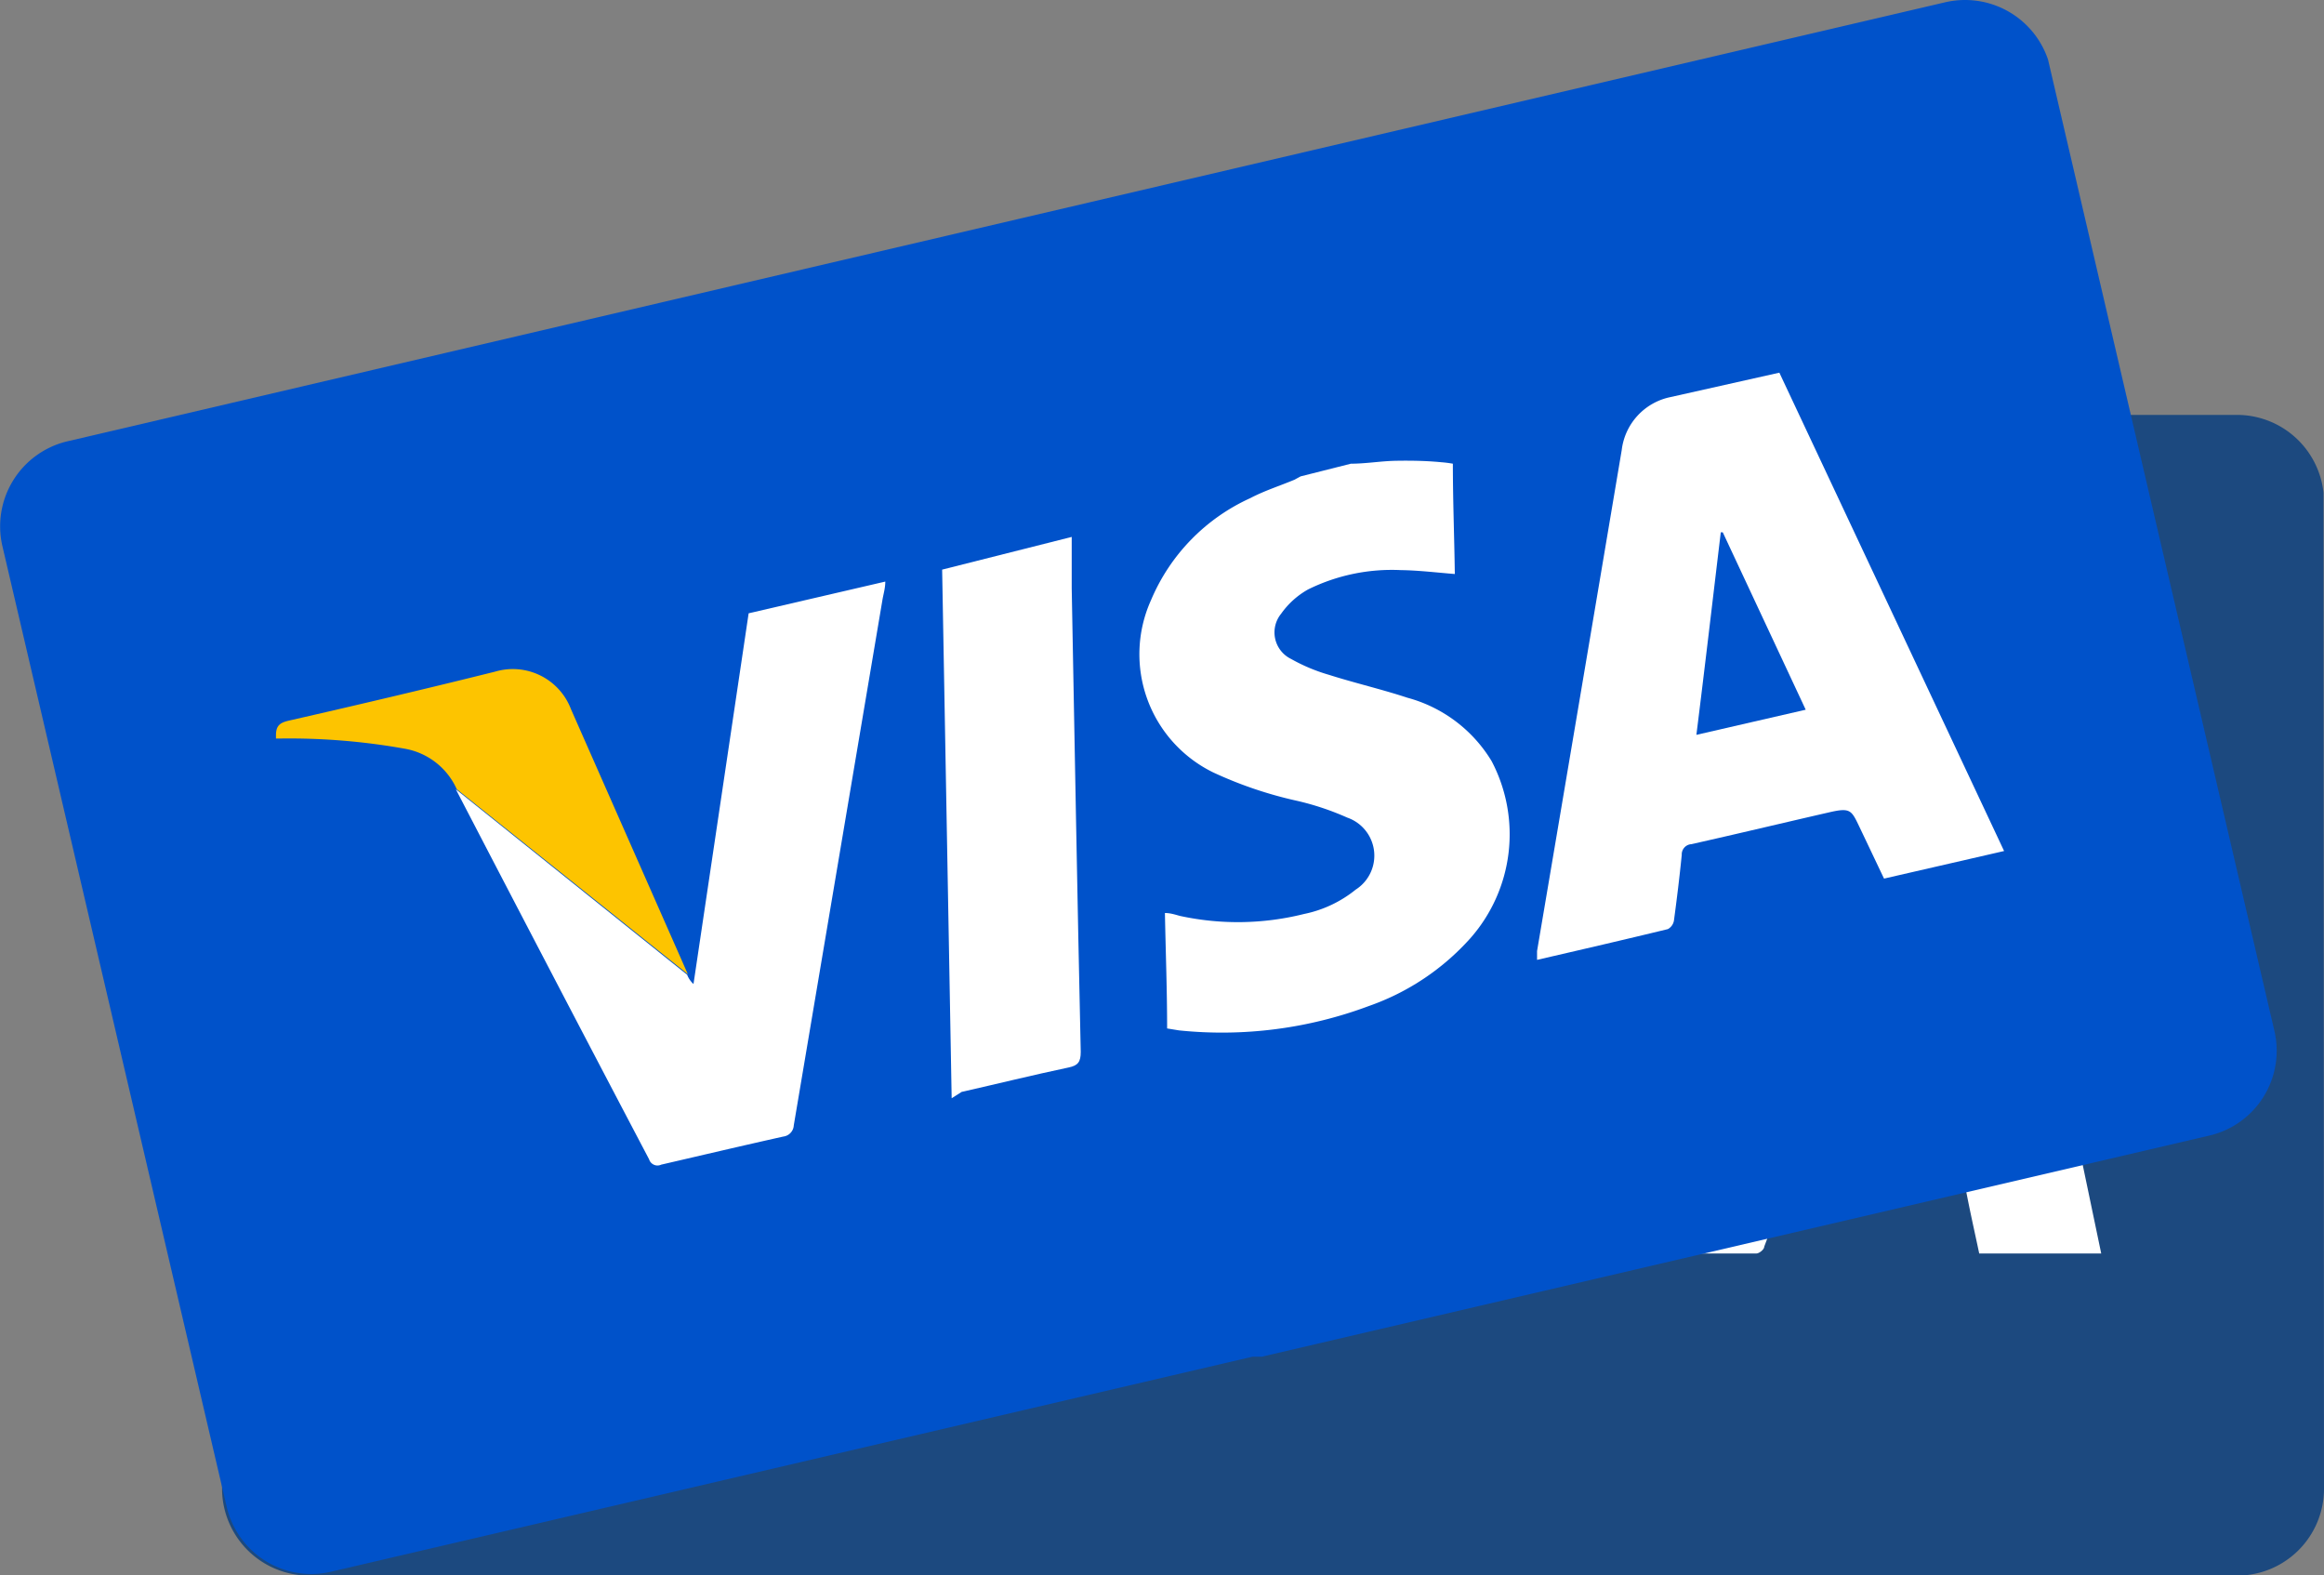
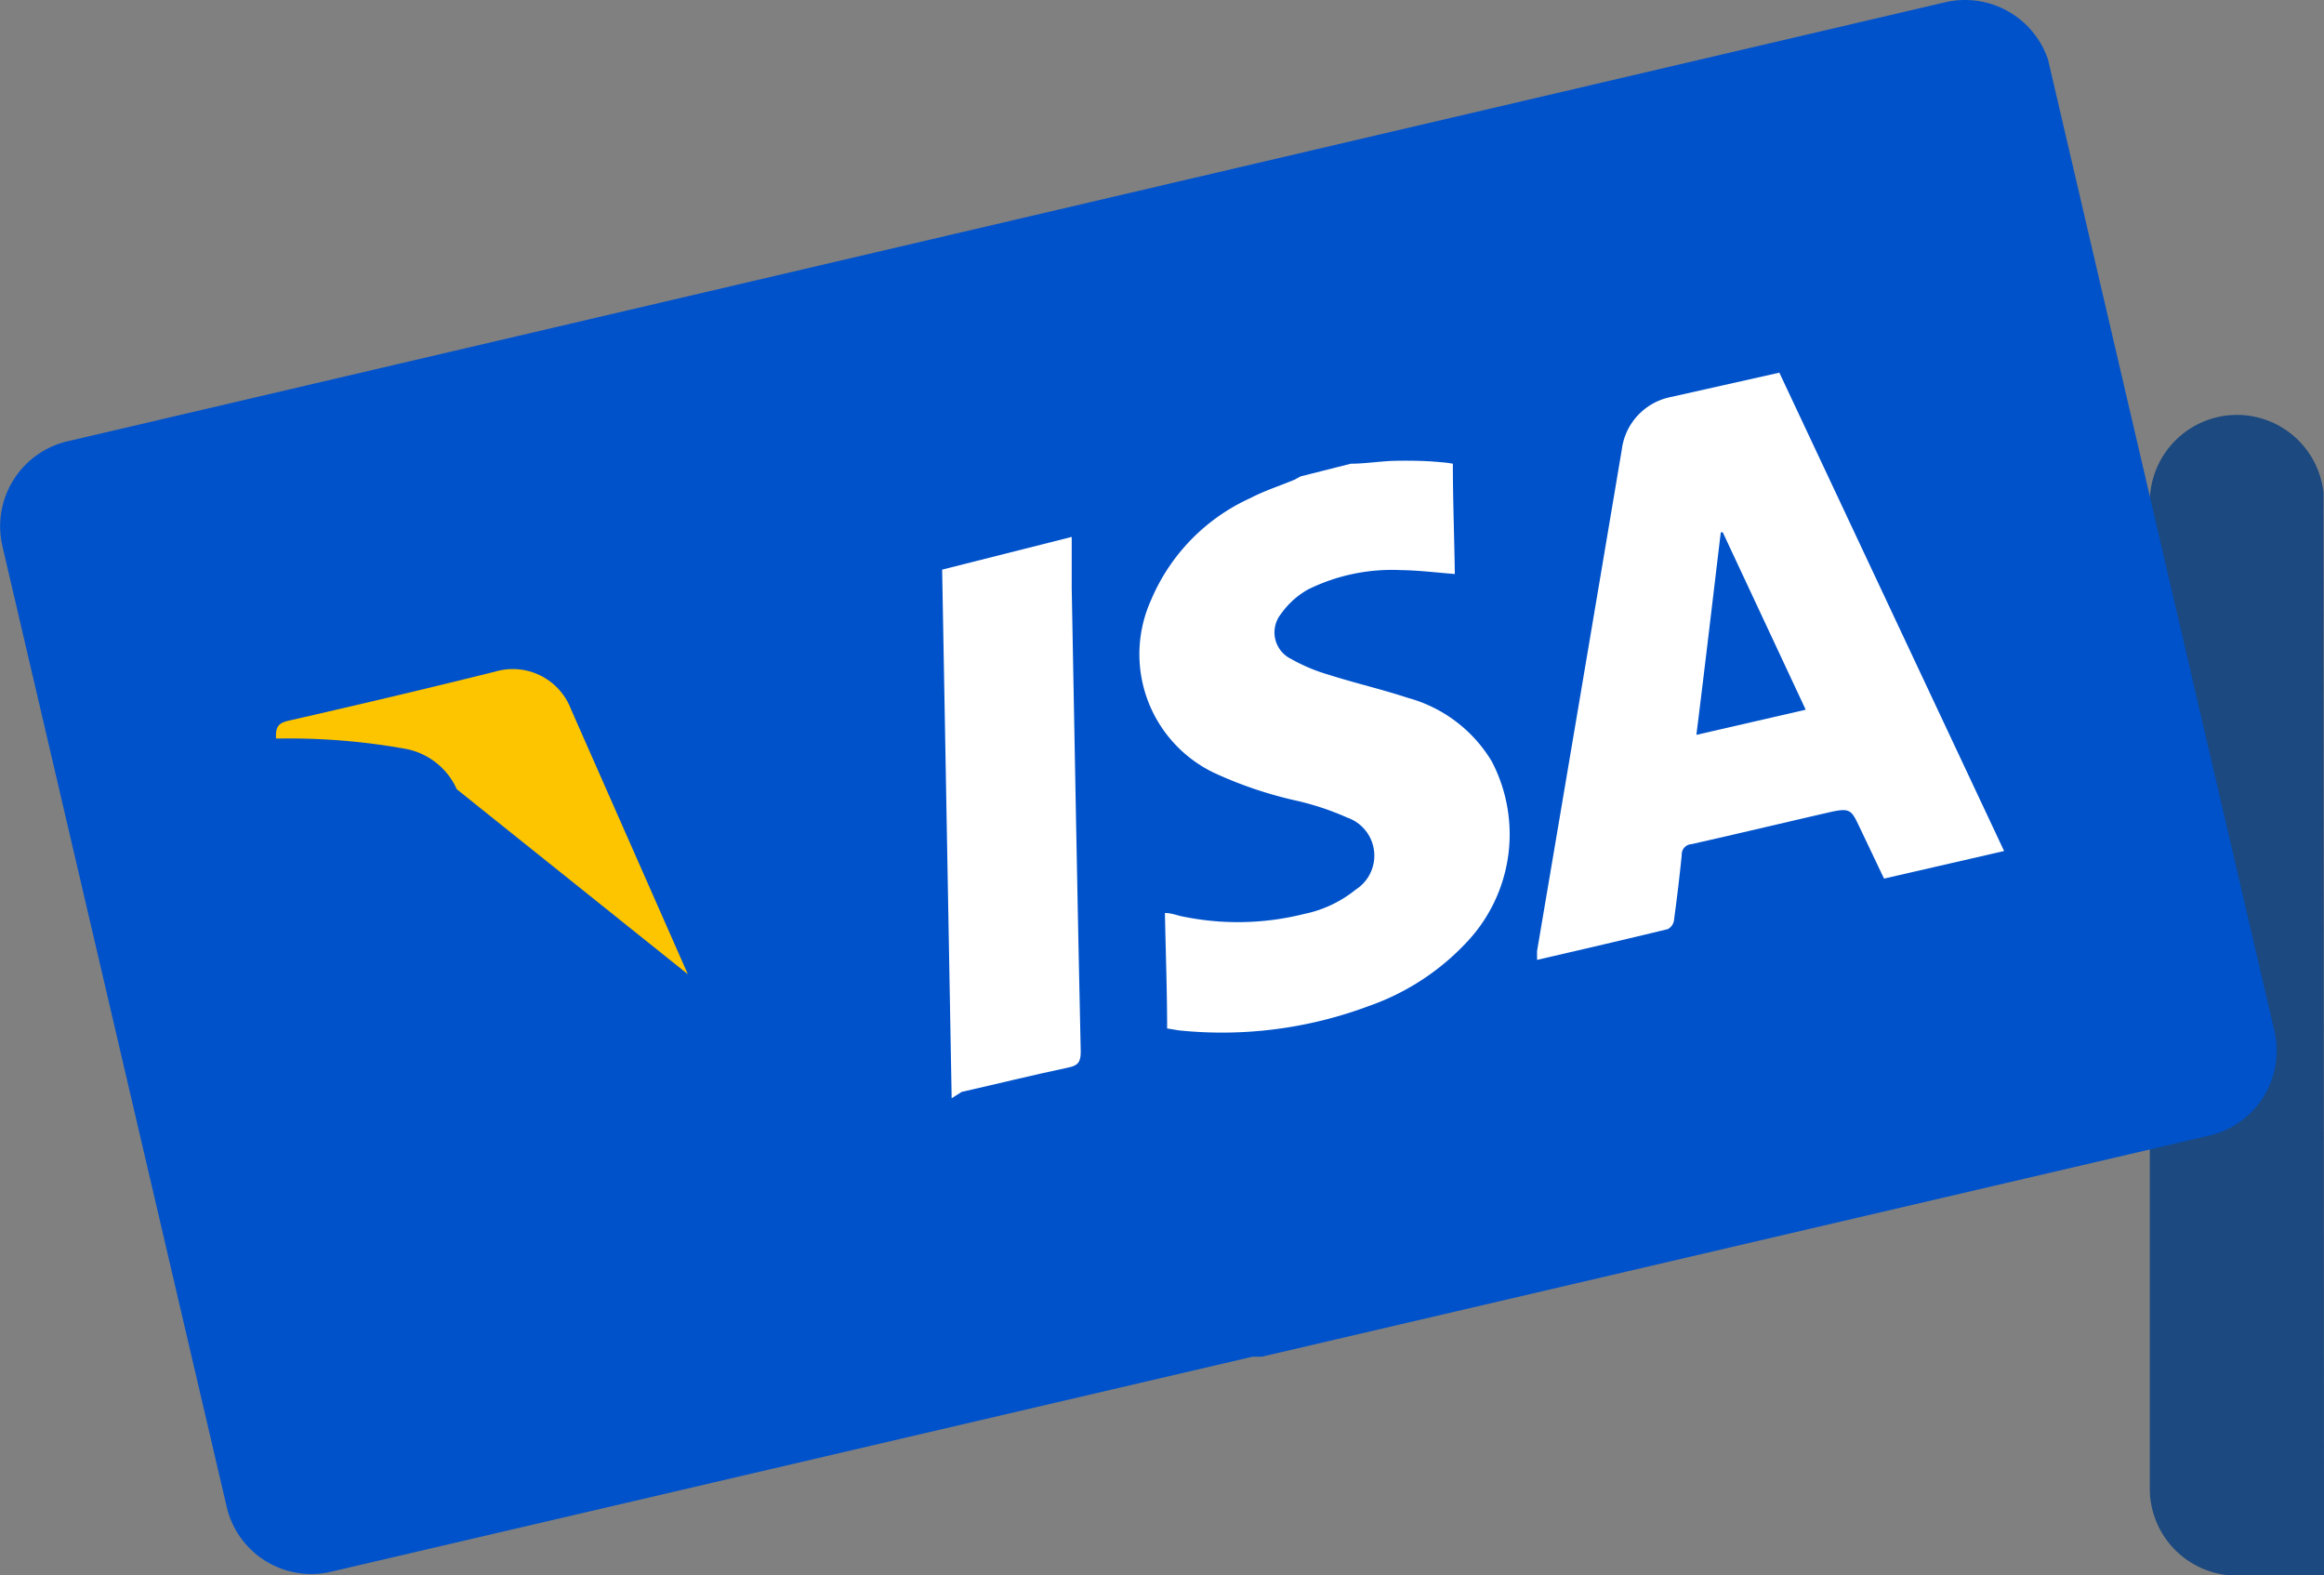
<svg xmlns="http://www.w3.org/2000/svg" viewBox="0 0 95.24 64.55">
  <rect x="0" y="0" width="95.24" height="64.55" fill="#808080" stroke="none" />
  <defs>
    <style>.cls-1{fill:#1c497f;}.cls-2{fill:#fff;}.cls-3{fill:#fdc400;}.cls-4{fill:#0052ca;}</style>
  </defs>
  <title>Ресурс 13</title>
  <g id="Слой_2" data-name="Слой 2">
    <g id="Слой_66" data-name="Слой 66">
-       <path class="cls-1" d="M95.22,20.19A3.57,3.57,0,0,0,91.67,17h-79a3.58,3.58,0,0,0-3.57,3.57V61a3.57,3.57,0,0,0,3.57,3.56h79A3.56,3.56,0,0,0,95.24,61Z" />
+       <path class="cls-1" d="M95.22,20.19A3.57,3.57,0,0,0,91.67,17a3.58,3.58,0,0,0-3.57,3.57V61a3.57,3.57,0,0,0,3.57,3.56h79A3.56,3.56,0,0,0,95.24,61Z" />
      <path class="cls-2" d="M32.39,44a1.13,1.13,0,0,0,.17.43q2.84-7.14,5.65-14.28H44c-.1.26-.19.5-.28.72Q39.46,41,35.25,51a.48.48,0,0,1-.52.35c-1.7,0-3.4,0-5.1,0a.36.36,0,0,1-.43-.32c-1.42-5.53-2.86-11-4.27-16.57" />
-       <path class="cls-3" d="M24.93,34.49a2.86,2.86,0,0,0-1.69-2.09,26.71,26.71,0,0,0-4.83-1.57l-.22-.06v-.16c.06-.41.32-.45.68-.45,2.88,0,5.77,0,8.65,0a2.55,2.55,0,0,1,2.68,2.2L32.39,44" />
      <path class="cls-2" d="M63.65,29.78c.61.11,1.23.18,1.84.32s1.19.3,1.79.47a3.57,3.57,0,0,1,.44.17c-.31,1.48-.63,2.95-.94,4.42-.72-.23-1.42-.49-2.13-.66a7.73,7.73,0,0,0-3.88-.1,3.52,3.52,0,0,0-1.3.71,1.2,1.2,0,0,0,0,1.89,7.47,7.47,0,0,0,1.37,1c1,.57,2,1.06,2.92,1.65A5.73,5.73,0,0,1,66.5,43,6.42,6.42,0,0,1,64,49.81a10.06,10.06,0,0,1-4.68,1.76,17.12,17.12,0,0,1-7.81-.79l-.45-.19c.33-1.53.65-3.06,1-4.62.21.09.39.16.57.25a11.22,11.22,0,0,0,5,1.08,4.92,4.92,0,0,0,2.29-.51,1.65,1.65,0,0,0,.33-3,10.6,10.6,0,0,0-1.86-1.13,16.68,16.68,0,0,1-3.06-1.91,5.39,5.39,0,0,1-.88-7.46,8,8,0,0,1,4.9-3.14c.63-.16,1.29-.22,1.93-.33l.28-.08Z" />
-       <path class="cls-2" d="M86.11,51.36h-5c-.16-.76-.33-1.51-.48-2.27s-.18-.89-1.1-.89H73.71a.42.42,0,0,0-.49.33c-.29.86-.6,1.71-.92,2.55,0,.12-.21.28-.32.28-1.82,0-3.64,0-5.51,0,0-.13.08-.24.12-.34q4-9.6,8-19.21a2.49,2.49,0,0,1,2.46-1.64h4.58C83.16,37.23,84.63,44.27,86.11,51.36Zm-6.63-7.49L77.85,36h-.09c-.94,2.6-1.88,5.21-2.84,7.85Z" />
      <path class="cls-2" d="M41.81,51.38q2.28-10.65,4.53-21.19h5.47c-.14.7-.28,1.38-.42,2.05q-2,9.32-4,18.64c-.08.4-.23.52-.63.51-1.5,0-3,0-4.49,0Z" />
      <path class="cls-4" d="M83.93,2.44A3.59,3.59,0,0,0,79.73.09l-77,18A3.58,3.58,0,0,0,.09,22.34l9.2,39.4a3.56,3.56,0,0,0,4.28,2.66l37.76-8.81.19,0,.19,0,38.83-9.06a3.57,3.57,0,0,0,2.67-4.28Z" />
-       <path class="cls-2" d="M28.16,39.94a1,1,0,0,0,.26.38q1.13-7.59,2.26-15.19l5.6-1.3c0,.28-.08.52-.12.77L32.53,46.11a.49.49,0,0,1-.43.46c-1.66.37-3.31.76-5,1.15a.36.36,0,0,1-.5-.22c-2.63-5-5.29-10.1-7.92-15.16" />
      <path class="cls-3" d="M18.72,32.34a2.88,2.88,0,0,0-2.12-1.66,26.87,26.87,0,0,0-5.06-.42l-.23,0,0-.14c0-.42.2-.52.56-.6,2.81-.64,5.61-1.3,8.42-2a2.55,2.55,0,0,1,3.11,1.54l4.79,10.86" />
      <path class="cls-2" d="M55.36,19c.62,0,1.24-.11,1.86-.12s1.23,0,1.85.06a4.66,4.66,0,0,1,.47.06c0,1.52.06,3,.08,4.52-.75-.06-1.48-.15-2.21-.16a7.76,7.76,0,0,0-3.8.79,3.37,3.37,0,0,0-1.11,1,1.21,1.21,0,0,0,.41,1.85,7.27,7.27,0,0,0,1.55.65c1.07.34,2.16.59,3.22.94a5.79,5.79,0,0,1,3.45,2.6,6.44,6.44,0,0,1-.87,7.25,10,10,0,0,1-4.16,2.78,17.17,17.17,0,0,1-7.78,1l-.49-.08c0-1.57-.06-3.13-.09-4.73.23,0,.43.07.62.12a11.17,11.17,0,0,0,5.08-.08,4.93,4.93,0,0,0,2.12-1,1.65,1.65,0,0,0-.35-2.95,11.18,11.18,0,0,0-2.07-.69,16.61,16.61,0,0,1-3.42-1.16,5.39,5.39,0,0,1-2.55-7.06,8,8,0,0,1,4.07-4.18c.57-.3,1.2-.5,1.8-.75l.26-.14Z" />
      <path class="cls-2" d="M82.13,34.87,77.21,36c-.33-.69-.66-1.39-1-2.1s-.37-.82-1.27-.61c-1.88.43-3.75.88-5.63,1.3a.42.42,0,0,0-.39.44c-.09.9-.2,1.8-.32,2.69a.49.49,0,0,1-.25.35c-1.77.43-3.54.84-5.36,1.26,0-.14,0-.25,0-.36q1.74-10.26,3.47-20.53a2.52,2.52,0,0,1,2-2.17l4.46-1ZM74,29.08,70.6,21.81h-.08c-.33,2.75-.65,5.5-1,8.3Z" />
      <path class="cls-2" d="M39,45c-.13-7.26-.26-14.46-.39-21.66L43.92,22c0,.72,0,1.41,0,2.1.12,6.35.23,12.7.37,19,0,.41-.11.56-.5.64-1.47.31-2.92.67-4.38,1Z" />
    </g>
  </g>
</svg>